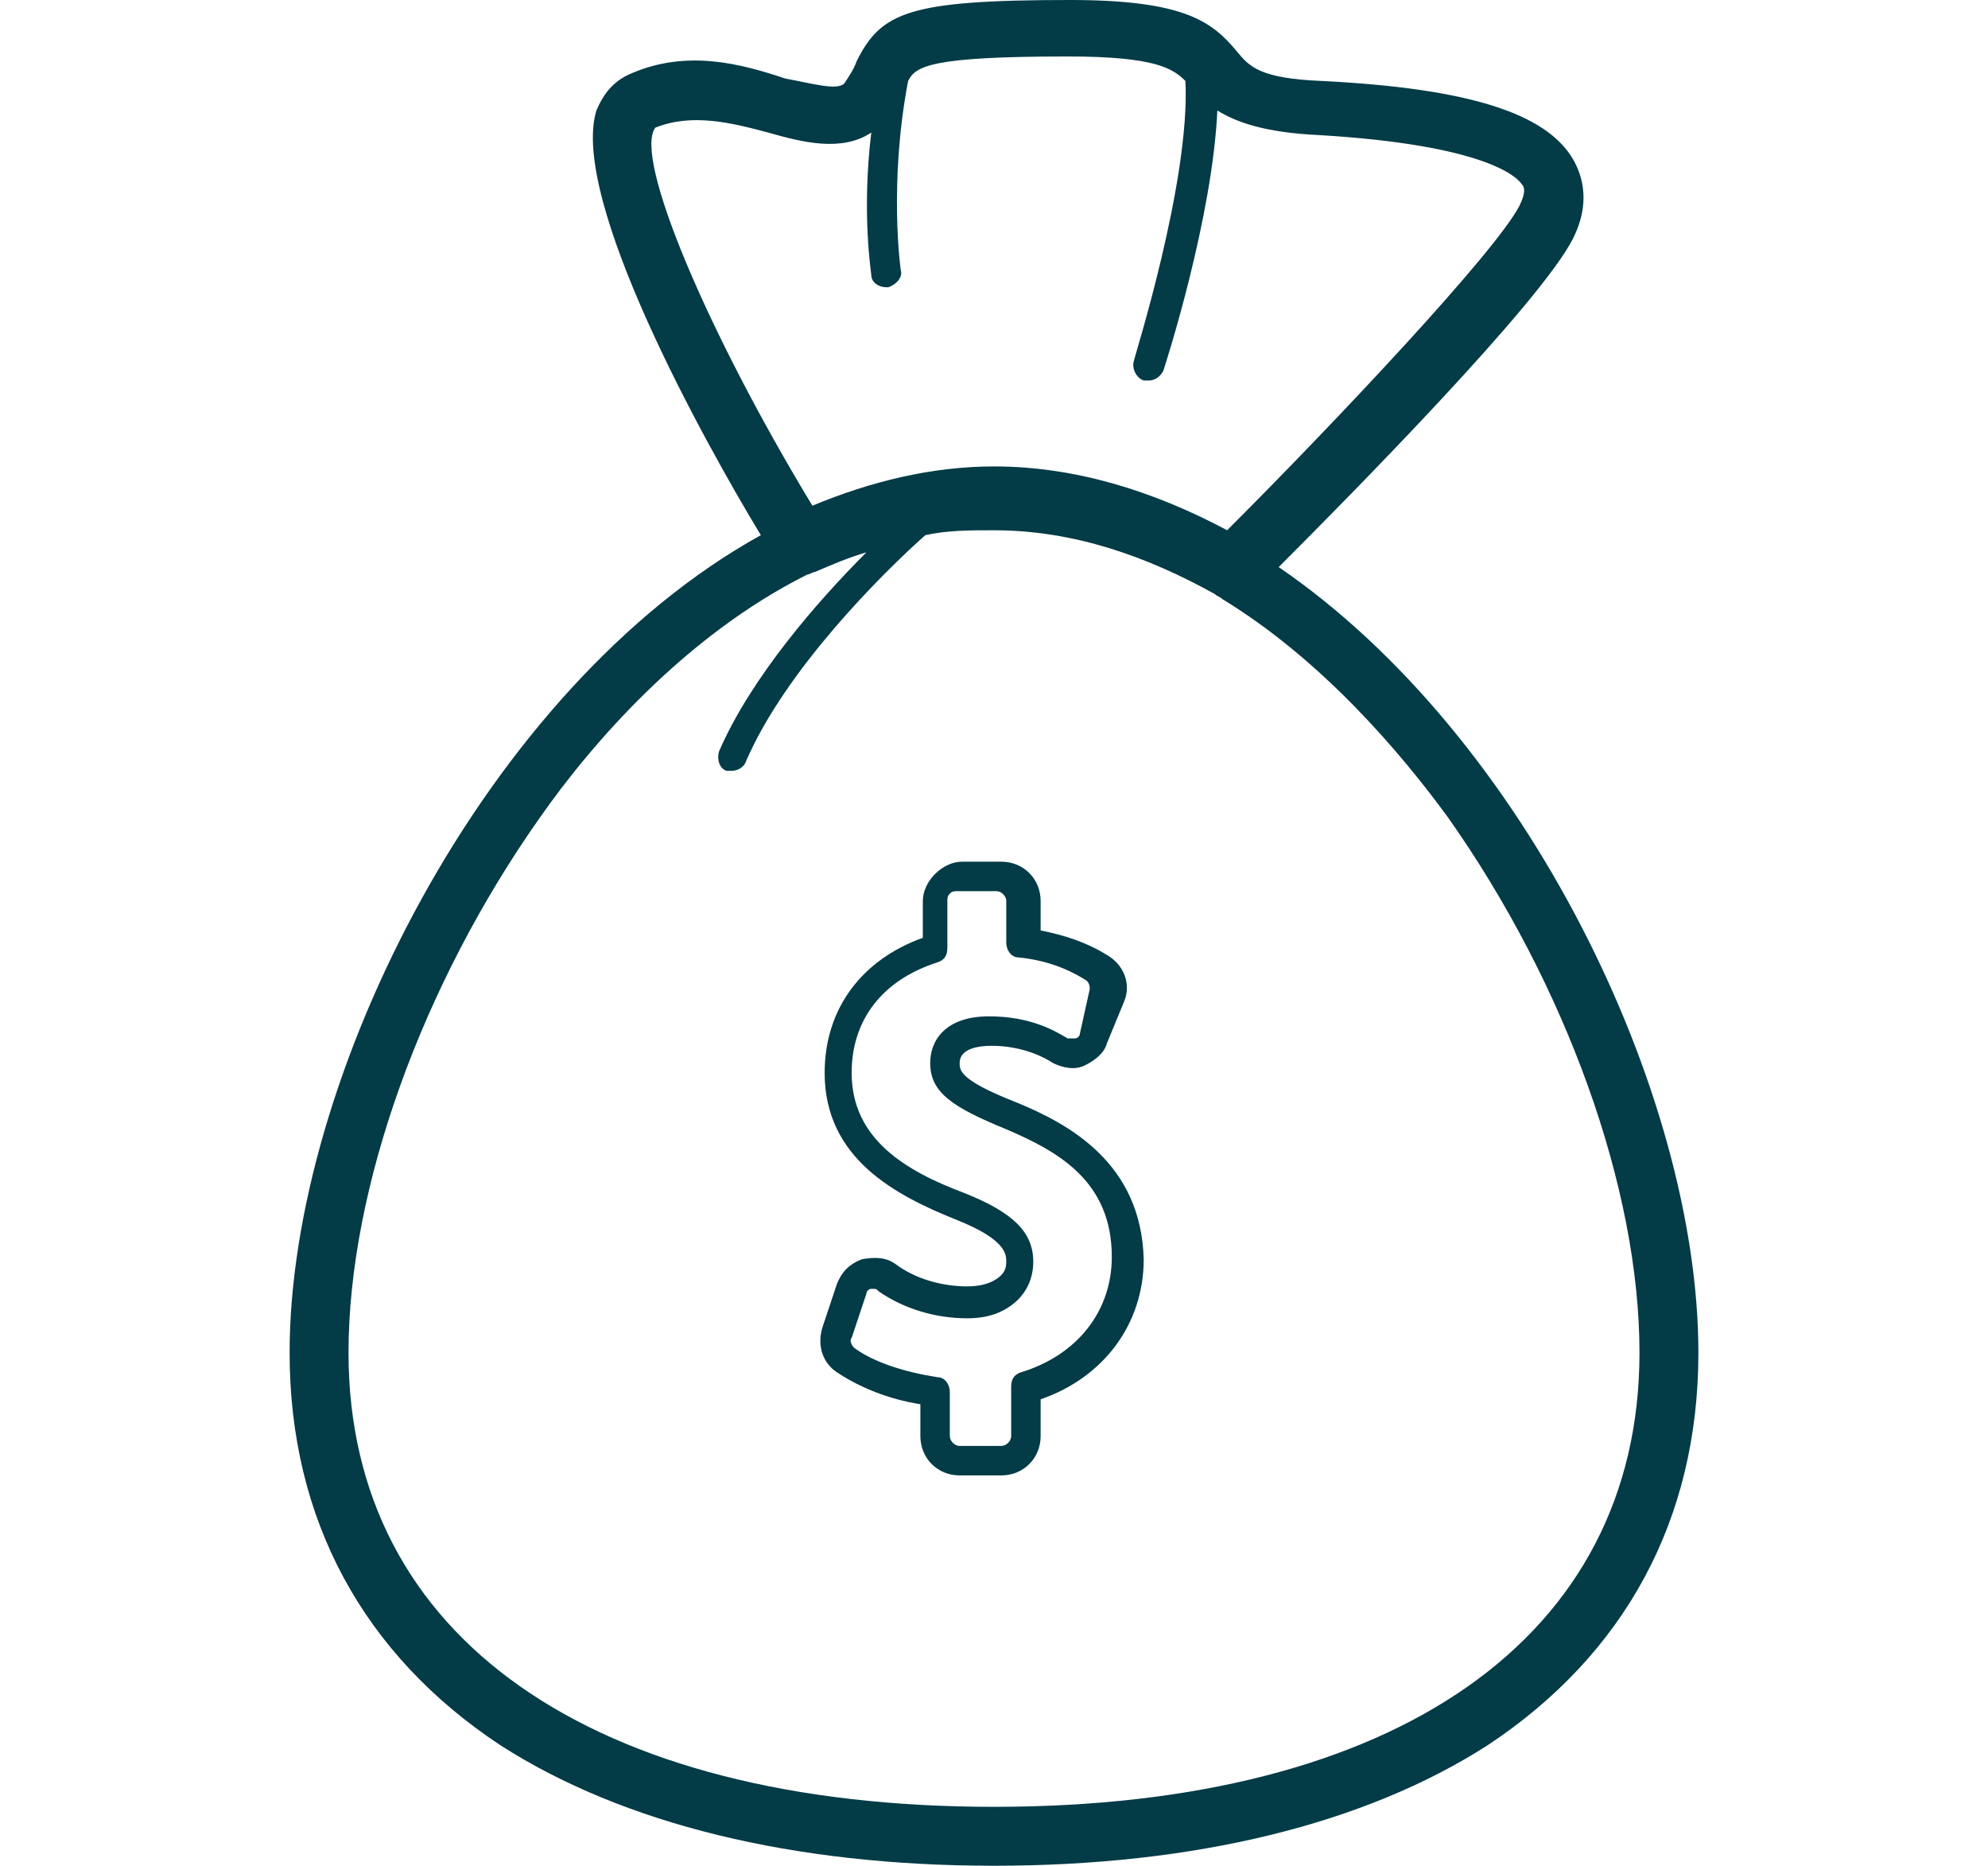
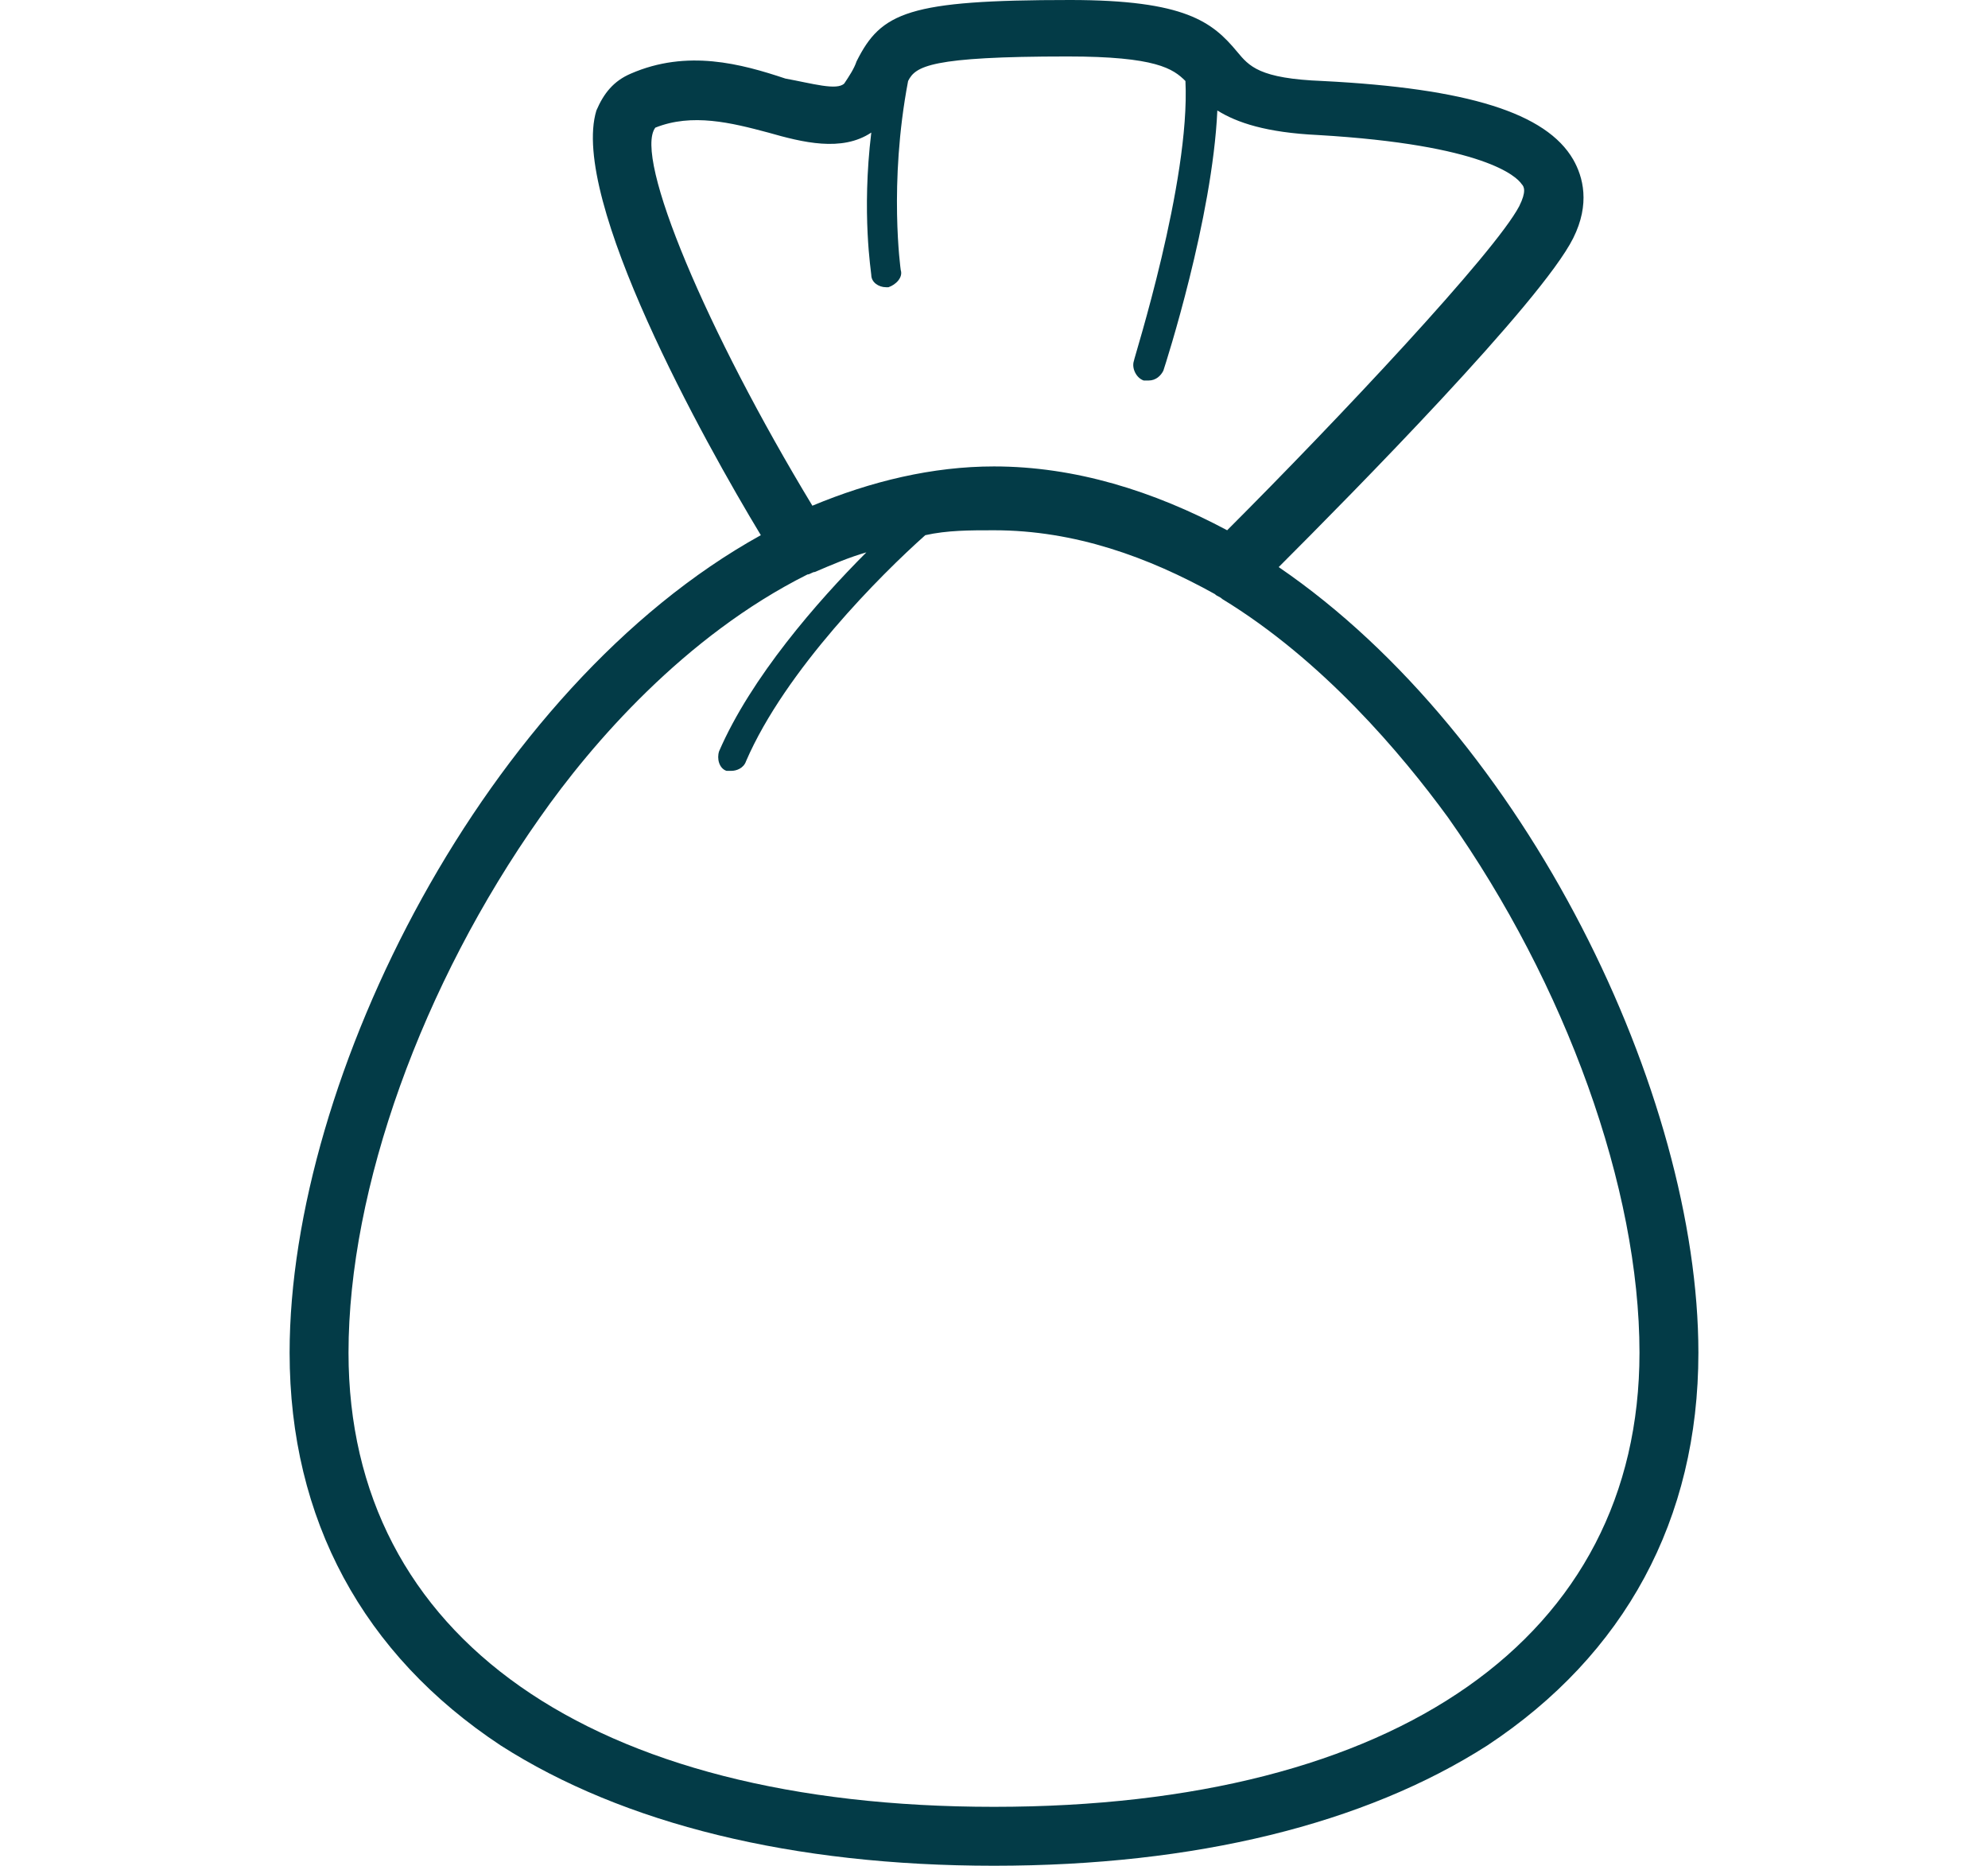
<svg xmlns="http://www.w3.org/2000/svg" id="Layer_1" x="0px" y="0px" viewBox="0 0 81 76" style="enable-background:new 0 0 81 76;" xml:space="preserve">
  <style type="text/css">	.st0{fill:#033B47;}</style>
  <g>
-     <path class="st0" d="M41.4,44.9c-2.3-0.9-2.3-1.3-2.3-1.6c0-0.6,0.8-0.7,1.3-0.7c1.3,0,2.2,0.5,2.5,0.7c0.4,0.2,0.9,0.3,1.3,0.1  c0.4-0.2,0.8-0.5,0.9-0.9l0.7-1.7c0.3-0.7,0-1.5-0.7-1.9c-0.8-0.5-1.7-0.8-2.7-1l0-1.2c0-0.9-0.7-1.6-1.6-1.6l-1.6,0  c-0.4,0-0.8,0.2-1.1,0.5c-0.3,0.3-0.5,0.7-0.5,1.1l0,1.5c-2.5,0.9-4,2.9-4,5.5c0,3.5,2.9,5,5.4,6c2,0.8,2,1.4,2,1.7  c0,0.3-0.1,0.5-0.4,0.7c-0.3,0.2-0.7,0.3-1.2,0.3c-1,0-2.1-0.3-2.9-0.9c-0.4-0.3-0.9-0.3-1.4-0.2c-0.5,0.2-0.8,0.5-1,1l-0.6,1.8  c-0.2,0.7,0,1.4,0.6,1.8c0.9,0.6,2.1,1.1,3.4,1.3l0,1.3c0,0.9,0.7,1.6,1.6,1.6h0l1.7,0c0.9,0,1.6-0.7,1.6-1.6l0-1.5  c2.6-0.9,4.2-3.1,4.2-5.7C46.5,47.4,43.6,45.8,41.4,44.9z M41.6,55.9c-0.3,0.1-0.4,0.3-0.4,0.6l0,2c0,0.2-0.2,0.4-0.4,0.4l-1.7,0  l0,0.6v-0.6c-0.2,0-0.4-0.2-0.4-0.4l0-1.8c0-0.3-0.2-0.6-0.5-0.6c-1.3-0.2-2.6-0.6-3.4-1.2c-0.1-0.1-0.2-0.3-0.1-0.4l0.6-1.8  c0-0.1,0.1-0.2,0.2-0.2c0,0,0.1,0,0.1,0c0.1,0,0.1,0,0.2,0.1c1,0.7,2.3,1.1,3.6,1.1c0.8,0,1.4-0.2,1.9-0.6c0.5-0.4,0.8-1,0.8-1.7  c0-1.2-0.8-2-2.8-2.8c-2.4-0.9-4.6-2.2-4.6-4.9c0-2.2,1.3-3.8,3.5-4.5c0.3-0.1,0.4-0.3,0.4-0.6l0-1.9c0-0.1,0-0.2,0.1-0.3  c0.1-0.1,0.2-0.1,0.3-0.1l1.6,0c0.2,0,0.4,0.2,0.4,0.4l0,1.7c0,0.3,0.2,0.6,0.5,0.6c1,0.1,1.9,0.4,2.7,0.9c0.2,0.1,0.2,0.3,0.2,0.4  L44,42.1c0,0.1-0.1,0.2-0.2,0.2c-0.1,0-0.2,0-0.3,0C43,42,42,41.4,40.3,41.4c-1.8,0-2.4,1-2.4,1.9c0,1.2,0.9,1.8,3.1,2.7  c2.1,0.9,4.3,2.1,4.3,5.2C45.3,53.4,43.9,55.2,41.6,55.9z" />
    <path class="st0" d="M52.1,23.1c3-3,10.7-10.8,12-13.4c0.7-1.4,0.4-2.5,0-3.2c-1.1-1.9-4.3-2.9-10.2-3.2c-2.6-0.1-3-0.6-3.5-1.2  c-1-1.2-2.1-2.1-6.8-2.1c-6.6,0-7.7,0.5-8.7,2.5c-0.1,0.3-0.3,0.6-0.5,0.9c-0.3,0.3-1.3,0-2.4-0.2C30.2,2.6,28,2,25.7,3  c-0.7,0.3-1.1,0.8-1.4,1.5C23.2,8.1,28.7,18,31,21.8C19.8,28,11.8,43.9,11.8,55.1c0,6.8,3,12.3,8.6,16c5,3.2,11.9,4.9,20.1,4.9  c8.2,0,15.1-1.7,20.1-4.9c5.6-3.7,8.6-9.2,8.6-16C69.2,44.6,62.2,30,52.1,23.1z M26.7,5.2c1.5-0.6,3.1-0.2,4.6,0.2  c1.4,0.4,3,0.8,4.2,0c-0.4,3.3,0,5.7,0,5.8c0,0.3,0.3,0.5,0.6,0.5c0,0,0.1,0,0.1,0c0.3-0.1,0.6-0.4,0.5-0.7c0,0-0.5-3.5,0.3-7.7  c0.3-0.6,0.9-1,6.5-1c3.6,0,4.3,0.5,4.8,1c0,0,0,0,0,0c0.2,4.1-2.1,11.3-2.1,11.4c-0.1,0.3,0.1,0.7,0.4,0.8c0.1,0,0.1,0,0.2,0  c0.3,0,0.5-0.2,0.6-0.4c0.1-0.3,2-6.2,2.2-10.6c0.8,0.5,2,0.9,4.1,1c6.8,0.4,8.1,1.7,8.3,2c0.1,0.1,0.2,0.3-0.1,0.9  c-1,1.9-7.4,8.7-11.9,13.2c-3-1.6-6.2-2.6-9.5-2.6c-2.5,0-5,0.6-7.4,1.6C28.8,13.5,25.8,6.4,26.7,5.2z M40.5,73.6  c-16.4,0-26.3-6.9-26.3-18.5c0-6.7,3-15,7.8-21.8c2.1-3,5.9-7.4,10.9-9.9c0.1,0,0.2-0.1,0.3-0.1c0,0,0,0,0,0  c0.7-0.3,1.4-0.6,2.1-0.8c-2,2-4.7,5.1-6,8.1c-0.1,0.3,0,0.7,0.3,0.8c0.1,0,0.2,0,0.2,0c0.2,0,0.5-0.1,0.6-0.4  c1.6-3.7,5.5-7.6,7.3-9.2c0.9-0.2,1.8-0.2,2.8-0.2c3.3,0,6.3,1.1,9,2.6c0.1,0.1,0.2,0.1,0.3,0.2c4.1,2.5,7.3,6.3,9.2,8.9  c4.8,6.8,7.8,15.1,7.8,21.8C66.8,66.7,56.9,73.6,40.5,73.6z" />
  </g>
</svg>